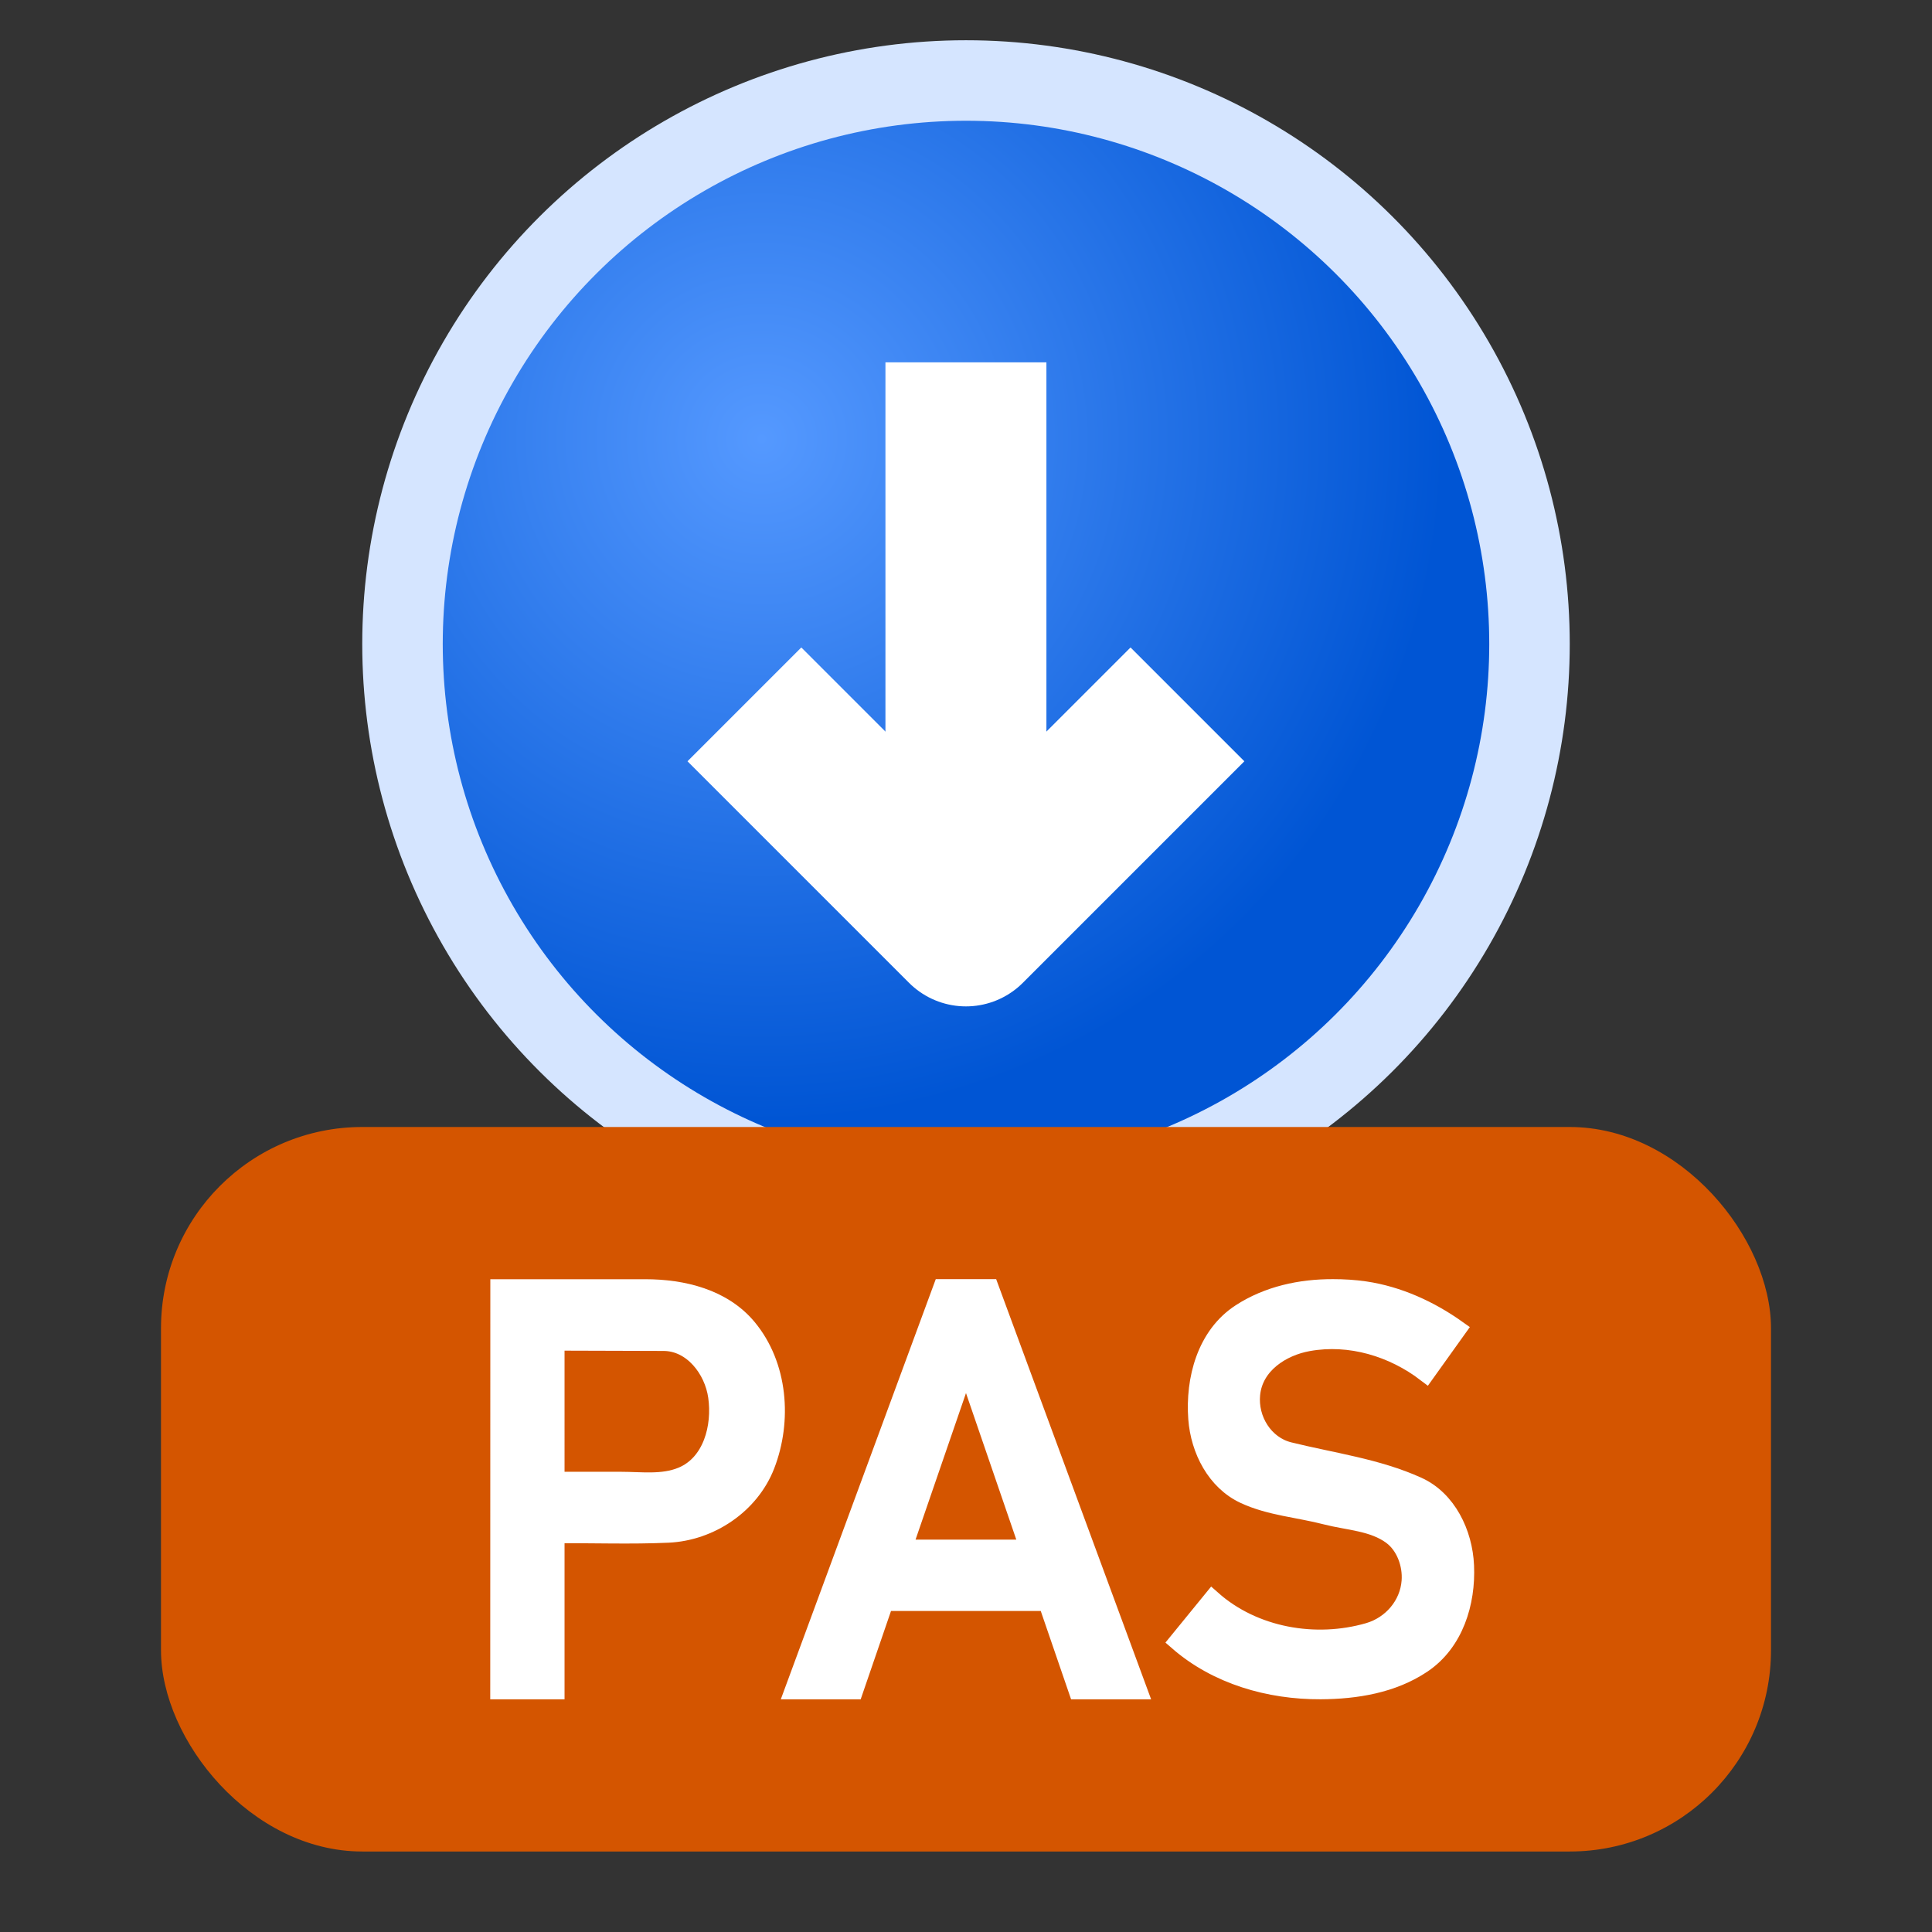
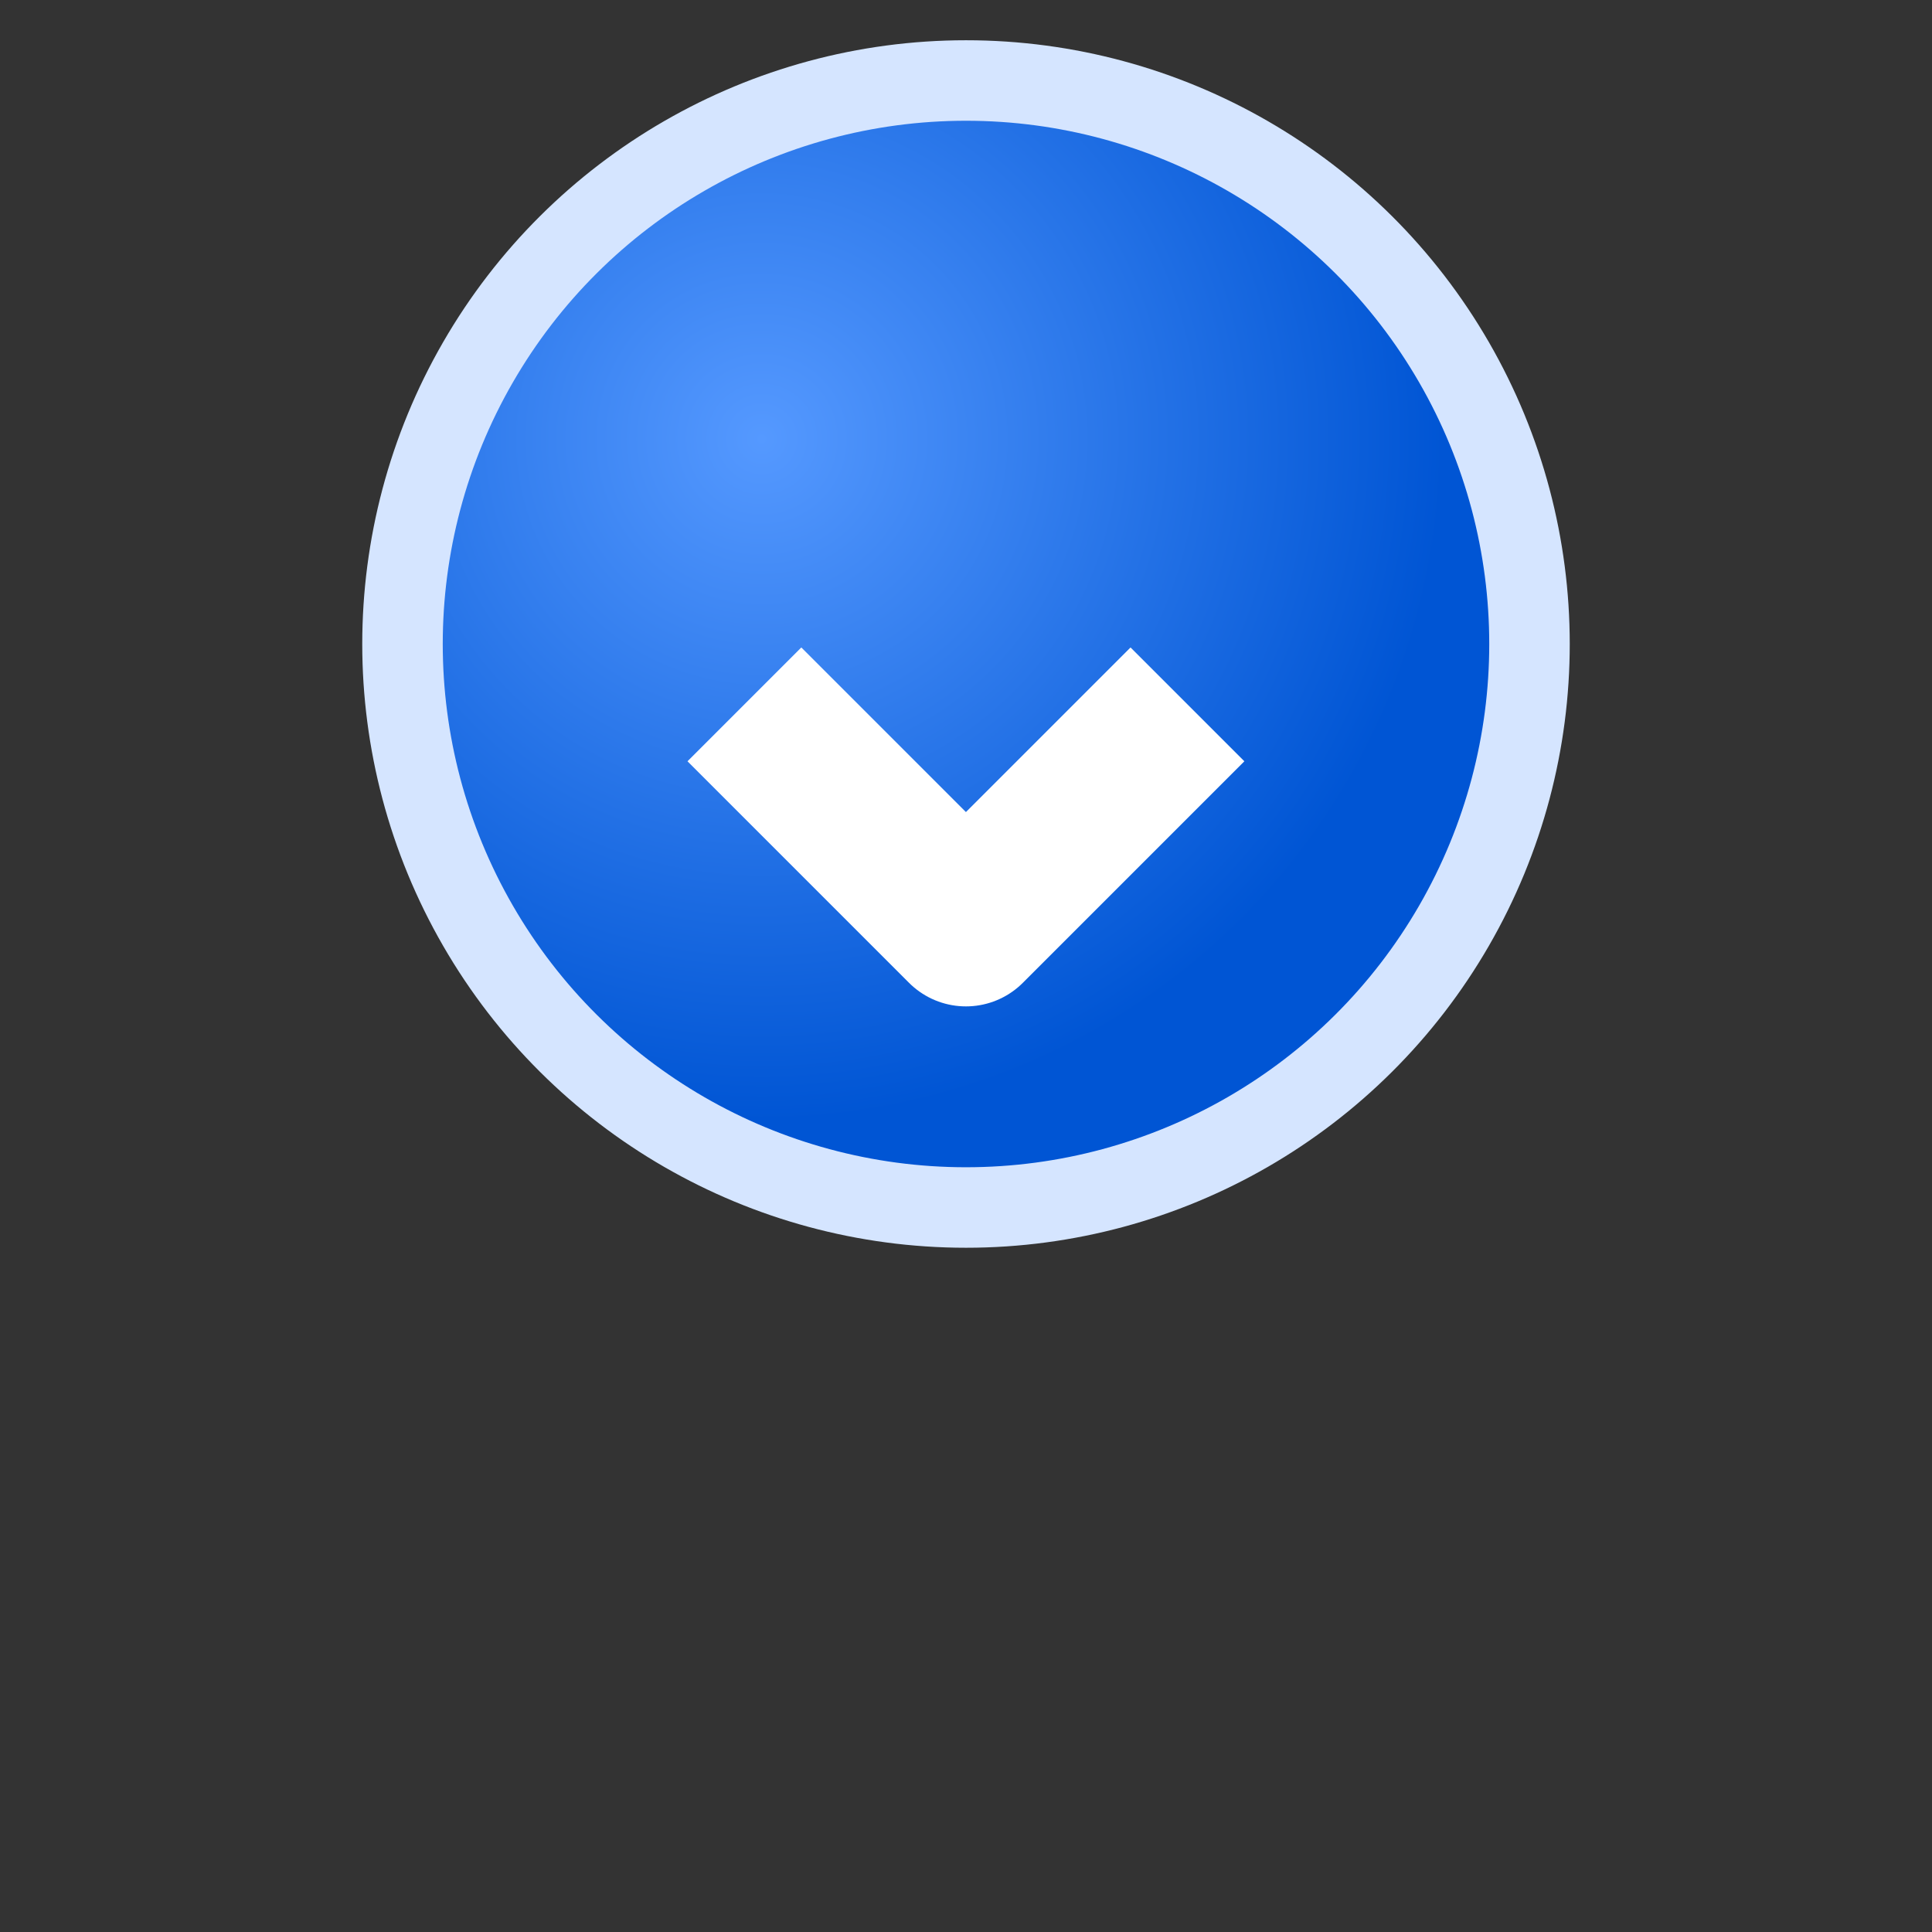
<svg xmlns="http://www.w3.org/2000/svg" xmlns:ns1="http://sodipodi.sourceforge.net/DTD/sodipodi-0.dtd" xmlns:ns2="http://www.inkscape.org/namespaces/inkscape" height="24" viewBox="0 0 24 24" width="24" version="1.1" id="svg6" ns1:docname="tfpcodegenerator.svg" ns2:export-filename="tfpcodegenerator.png" ns2:export-xdpi="96" ns2:export-ydpi="96" ns2:version="1.3-beta (cedbd6c6ff, 2023-05-28)">
  <rect x="0" y="0" width="24" height="24" fill="#333333" stroke="none" />
  <defs id="defs6" />
  <ns1:namedview id="namedview6" pagecolor="#ffffff" bordercolor="#000000" borderopacity="0.25" ns2:showpageshadow="2" ns2:pageopacity="0.0" ns2:pagecheckerboard="0" ns2:deskcolor="#d1d1d1" showgrid="true" ns2:current-layer="svg6">
    <ns2:grid id="grid6" units="px" originx="0" originy="0" spacingx="0.5" spacingy="0.5" empcolor="#0099e5" empopacity="0.302" color="#0099e5" opacity="0.149" empspacing="2" dotted="false" gridanglex="30" gridanglez="30" visible="true" />
  </ns1:namedview>
  <radialGradient id="a" cx="12.1" cy="10.9" gradientTransform="matrix(0 1.886 -1.886 0 26.007 -13.36)" gradientUnits="userSpaceOnUse" r="4.5">
    <stop offset="0" stop-color="#59f" id="stop1" />
    <stop offset="1" stop-color="#0055d4" id="stop2" />
  </radialGradient>
  <circle cx="8" cy="12" fill="url(#a)" r="7" stroke="#d5e5ff" stroke-dashoffset="1.5" stroke-linejoin="round" stroke-width="1" transform="matrix(0 1 1 0 0 0)" id="circle2" />
  <g fill="none" stroke="#fff" stroke-width=".529" transform="matrix(0 3.78 -3.78 0 20.3 -.167)" id="g3">
    <path d="m2.359 1.468.728.728-.728.728" stroke-linejoin="round" id="path2" />
-     <path d="m3.087 2.196h-1.852" id="path3" />
  </g>
-   <rect fill="#d45500" fill-rule="evenodd" height="9" ry="2.5" width="20" x="2" y="14" id="rect3" />
  <g fill="#fff" stroke="#fff" stroke-width=".22" id="g6">
-     <path d="m16.558 16c-.403-.001-.808.086-1.148.307-.432.28-.575.827-.539 1.316.029.389.23.781.586.947.317.148.678.172 1.016.26.274.071.585.077.816.25.164.123.248.353.232.562-.022.297-.238.545-.52.627-.659.191-1.424.059-1.943-.402-.143.175-.285.35-.428.525.486.424 1.138.61 1.775.607.439-.002.896-.076 1.267-.326.398-.268.55-.763.529-1.225-.018-.404-.22-.823-.588-.99-.504-.229-1.063-.301-1.6-.434-.305-.076-.5-.389-.469-.703.036-.366.377-.587.709-.646.517-.093 1.05.069 1.461.383.13-.182.26-.365.391-.547-.341-.243-.735-.423-1.15-.484-.131-.019-.264-.027-.398-.027z" id="path4" />
-     <path d="m11.701 16-1.844 5h.756l.377-1.098h2.017l.377 1.098h.758l-1.844-5zm.299.967.779 2.269h-1.56z" id="path5" />
-     <path d="m6.2 21h.703v-1.939c.466-.004.933.014 1.398-.007.521-.024 1.021-.357 1.213-.85.216-.556.164-1.244-.225-1.712-.308-.37-.804-.491-1.272-.491l-1.816 0zm.703-4.332 1.341.004c.354.001.615.338.663.677.053.372-.063.83-.437.985-.24.099-.505.059-.758.059h-.809z" id="path6" />
-   </g>
+     </g>
</svg>